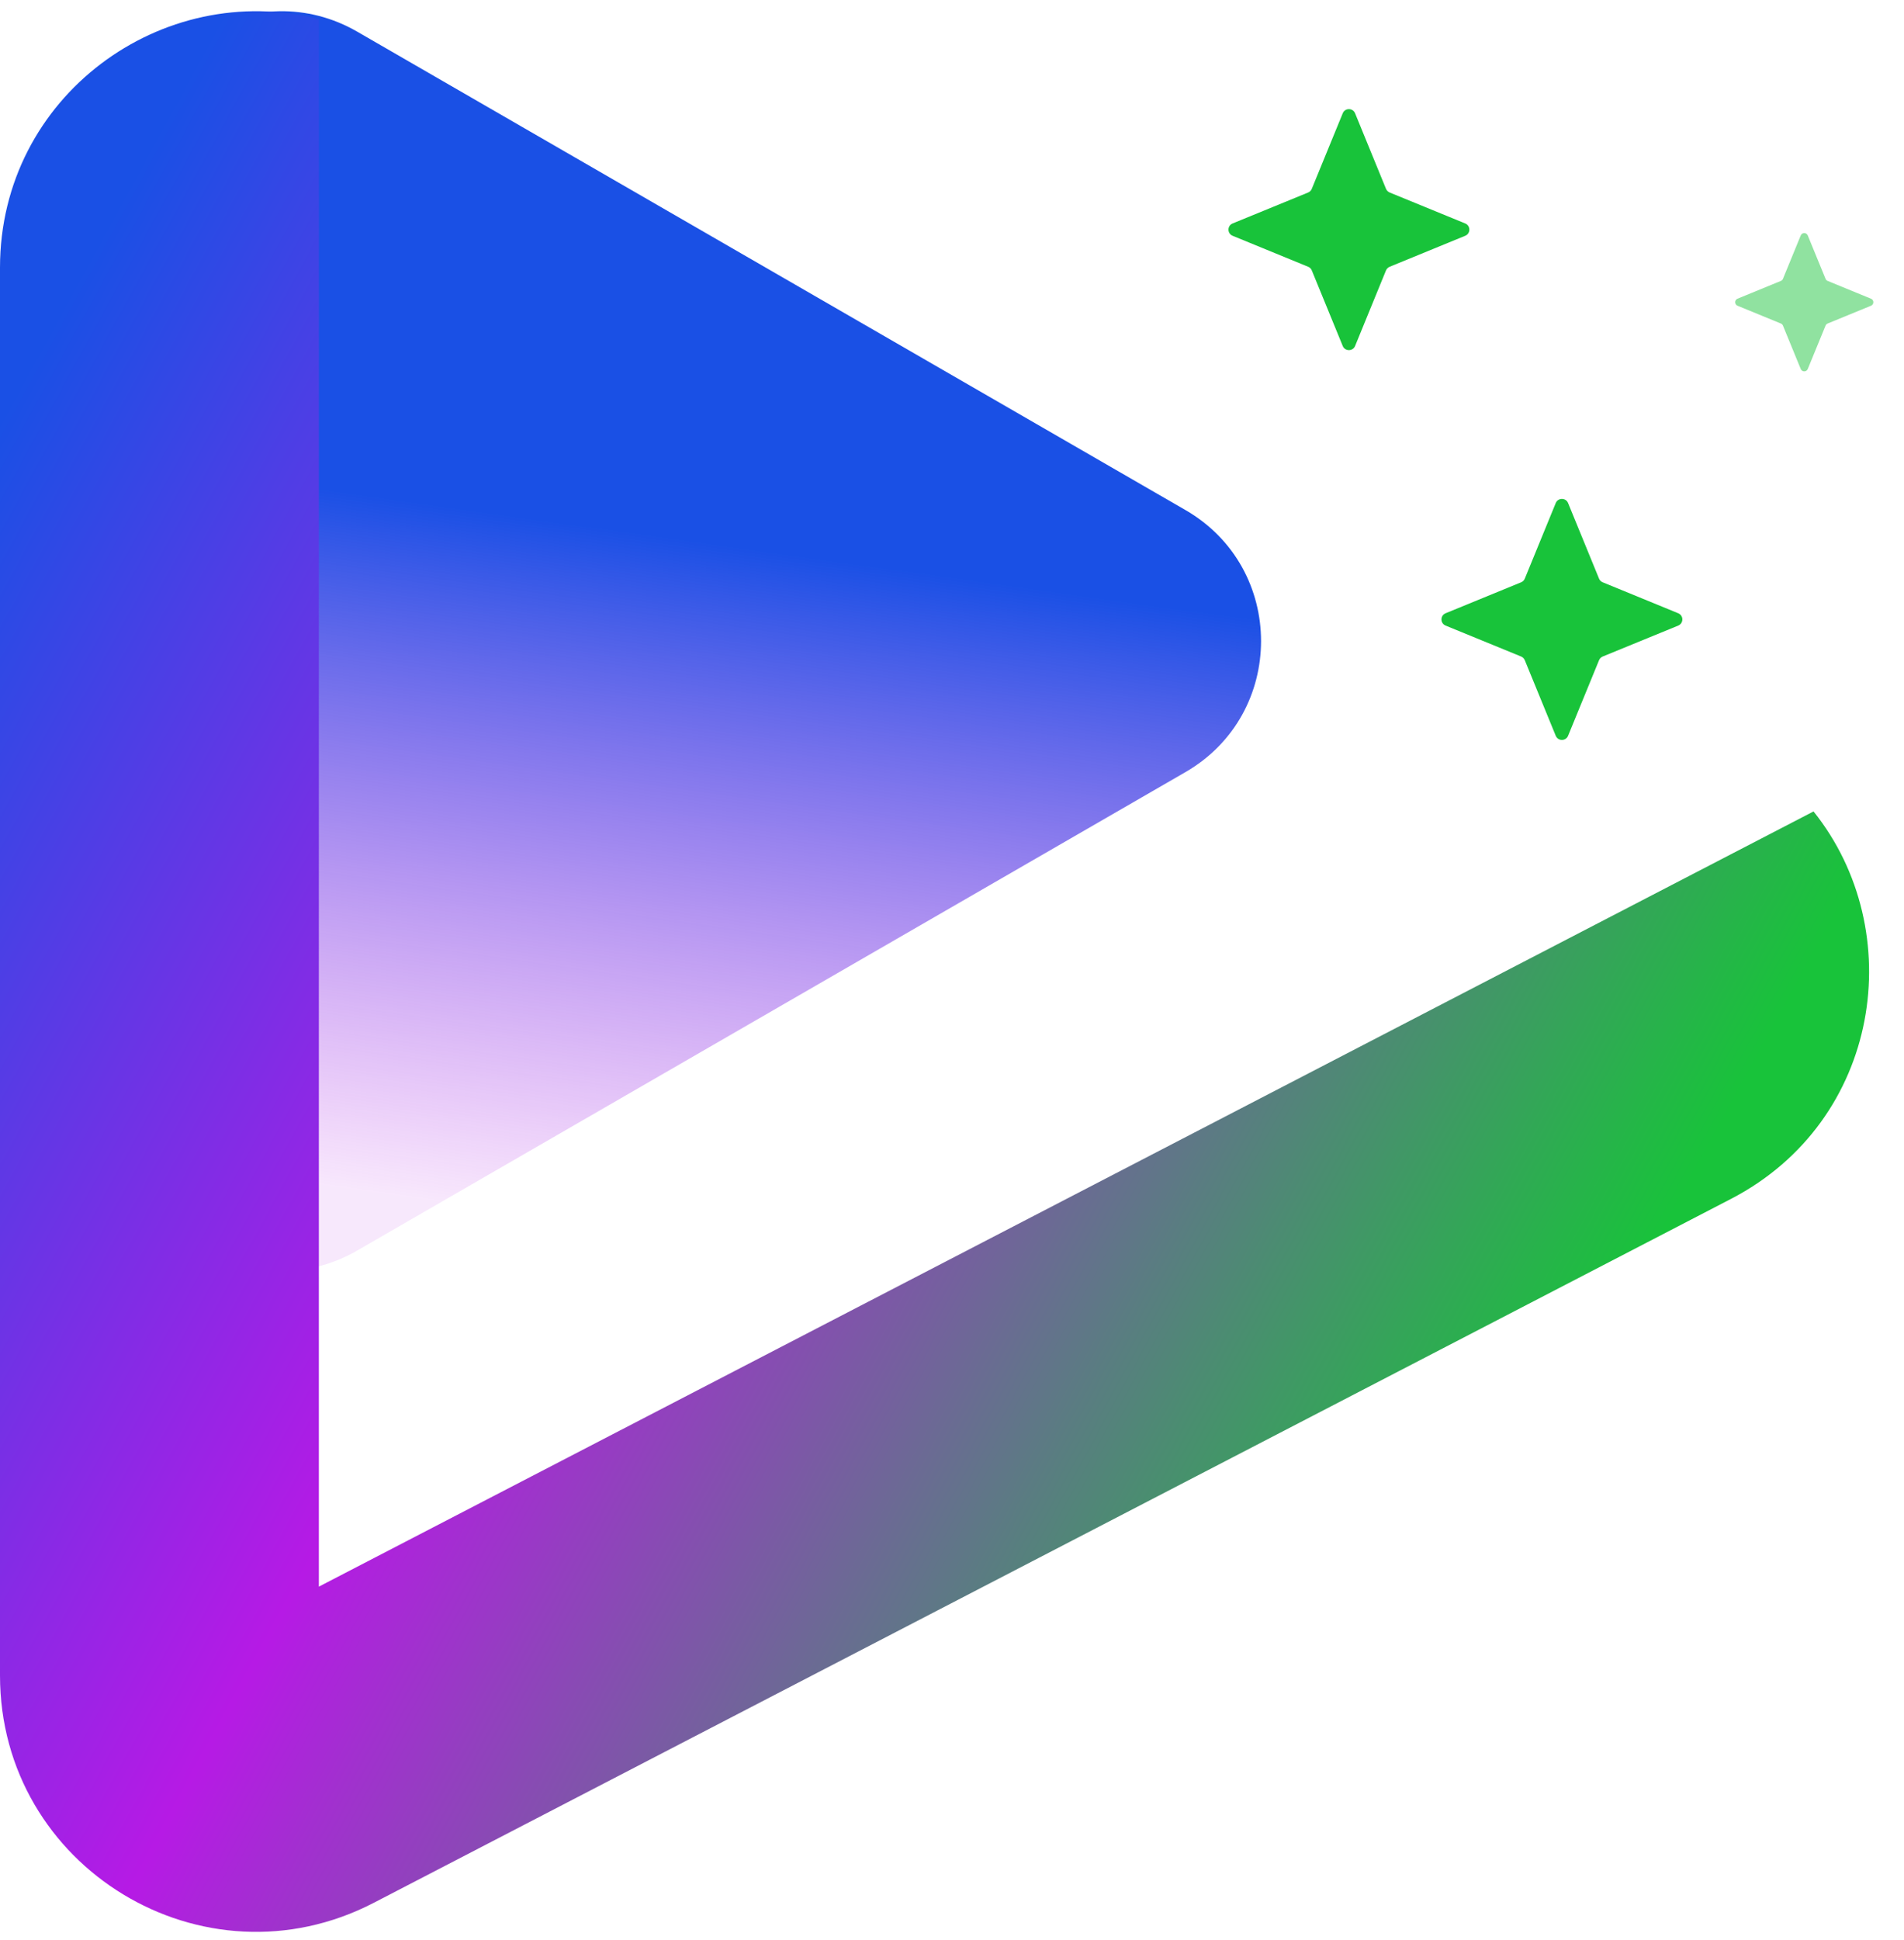
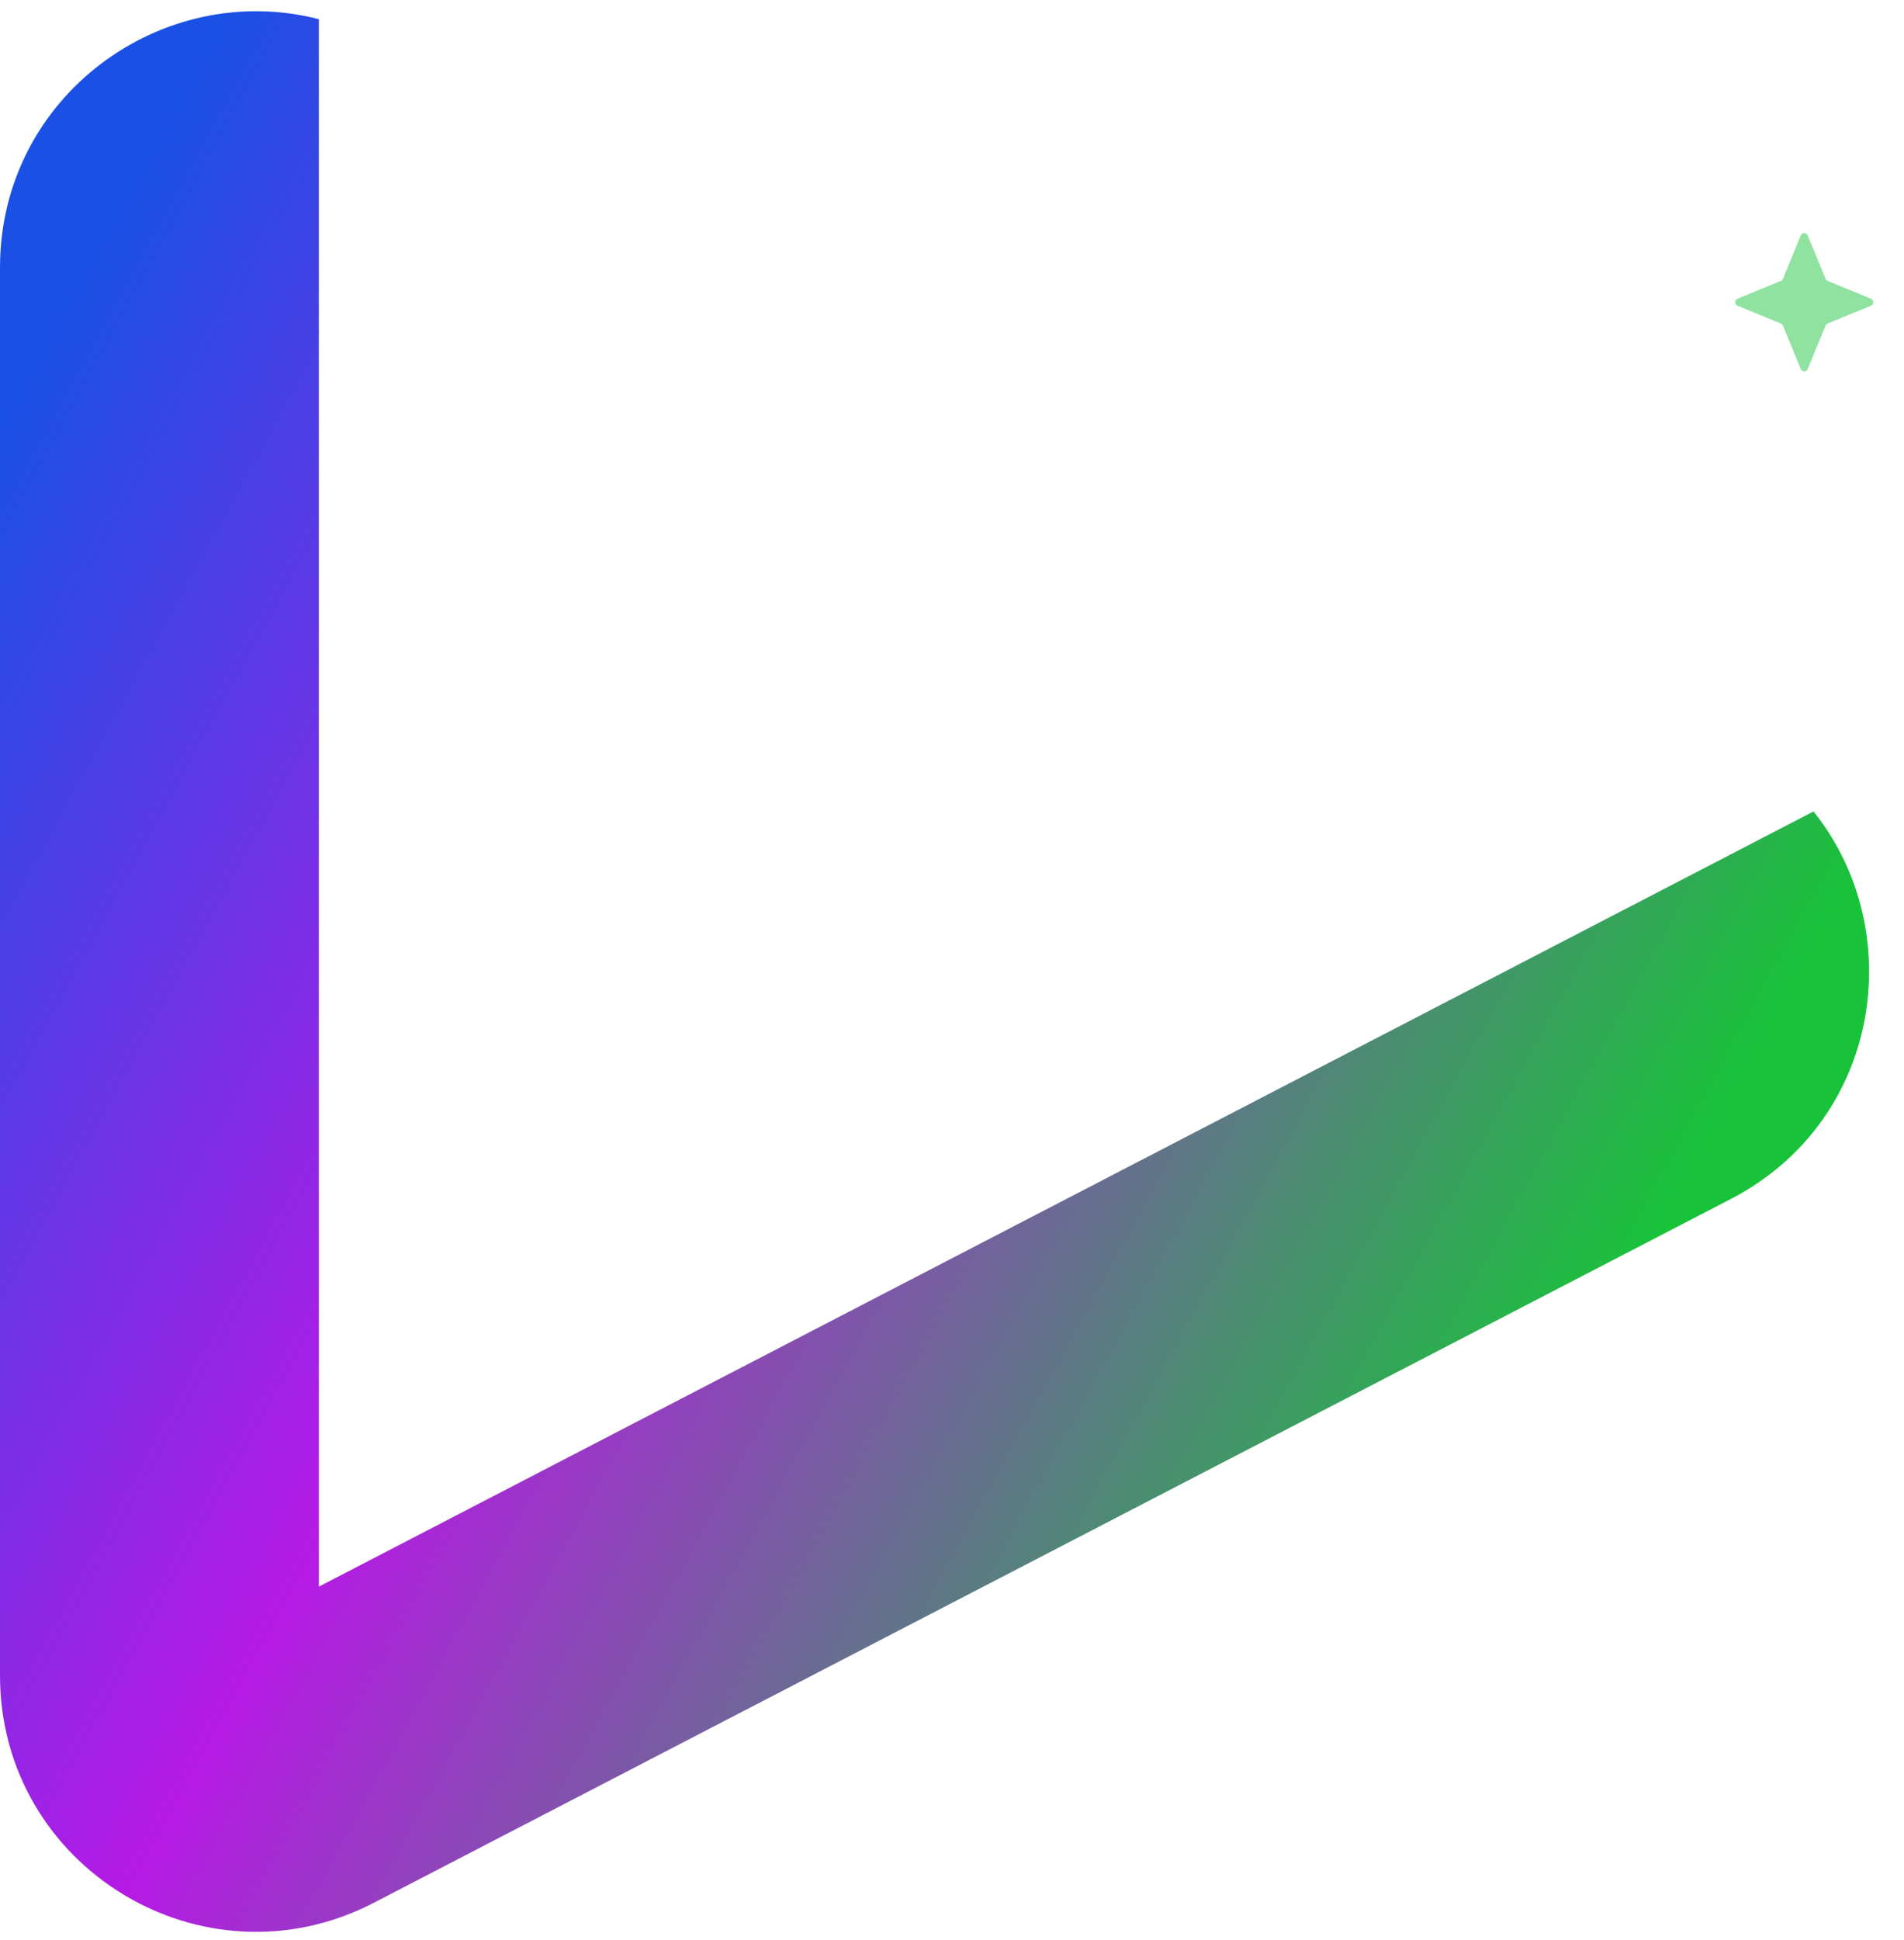
<svg xmlns="http://www.w3.org/2000/svg" width="54" height="55" viewBox="0 0 54 55" fill="none">
-   <path d="M33.62 21.888C36.48 20.237 36.48 16.109 33.62 14.458L10.134 0.899C7.274 -0.752 3.7 1.311 3.7 4.614V31.733C3.7 35.035 7.274 37.099 10.134 35.448L33.62 21.888Z" fill="url(#paint0_linear_79_180)" />
  <path fill-rule="evenodd" clip-rule="evenodd" d="M9.043 0.544V44.977L51.434 23.002C54.141 26.378 53.361 31.773 49.092 33.986L10.601 53.939C5.768 56.444 0 52.938 0 47.495V7.587C0 2.72 4.612 -0.599 9.043 0.544Z" fill="url(#paint1_linear_79_180)" />
-   <path d="M38.082 3.211C38.146 3.055 38.368 3.055 38.432 3.211L39.309 5.353C39.329 5.4 39.366 5.437 39.413 5.457L41.555 6.334C41.712 6.398 41.712 6.62 41.555 6.684L39.413 7.562C39.366 7.581 39.329 7.618 39.309 7.665L38.432 9.808C38.368 9.964 38.146 9.964 38.082 9.808L37.204 7.665C37.185 7.618 37.148 7.581 37.101 7.562L34.959 6.684C34.802 6.62 34.802 6.398 34.959 6.334L37.101 5.457C37.148 5.437 37.185 5.4 37.204 5.353L38.082 3.211Z" fill="#18C33A" />
-   <path d="M44.123 14.26C44.187 14.104 44.409 14.104 44.473 14.26L45.351 16.403C45.37 16.45 45.407 16.487 45.454 16.506L47.596 17.384C47.753 17.448 47.753 17.669 47.596 17.734L45.454 18.611C45.407 18.631 45.37 18.668 45.351 18.715L44.473 20.857C44.409 21.014 44.187 21.014 44.123 20.857L43.245 18.715C43.226 18.668 43.189 18.631 43.142 18.611L41 17.734C40.843 17.669 40.843 17.448 41 17.384L43.142 16.506C43.189 16.487 43.226 16.45 43.245 16.403L44.123 14.26Z" fill="#18C33A" />
  <path opacity="0.6" d="M51.071 6.675C51.107 6.585 51.234 6.585 51.271 6.675L51.775 7.904C51.786 7.931 51.807 7.952 51.834 7.963L53.063 8.467C53.153 8.503 53.153 8.63 53.063 8.667L51.834 9.171C51.807 9.182 51.786 9.203 51.775 9.23L51.271 10.459C51.234 10.549 51.107 10.549 51.071 10.459L50.567 9.23C50.556 9.203 50.535 9.182 50.508 9.171L49.279 8.667C49.189 8.63 49.189 8.503 49.279 8.467L50.508 7.963C50.535 7.952 50.556 7.931 50.567 7.904L51.071 6.675Z" fill="#18C33A" fill-opacity="0.8" />
  <defs>
    <linearGradient id="paint0_linear_79_180" x1="11.718" y1="33.998" x2="14.425" y2="14.588" gradientUnits="userSpaceOnUse">
      <stop stop-color="#B61AE5" stop-opacity="0.1" />
      <stop offset="1" stop-color="#1A50E5" />
    </linearGradient>
    <linearGradient id="paint1_linear_79_180" x1="3.012" y1="6.441" x2="48.996" y2="31.604" gradientUnits="userSpaceOnUse">
      <stop stop-color="#1A50E5" />
      <stop offset="0.443" stop-color="#B61AE5" />
      <stop offset="1" stop-color="#18C33A" />
    </linearGradient>
  </defs>
</svg>